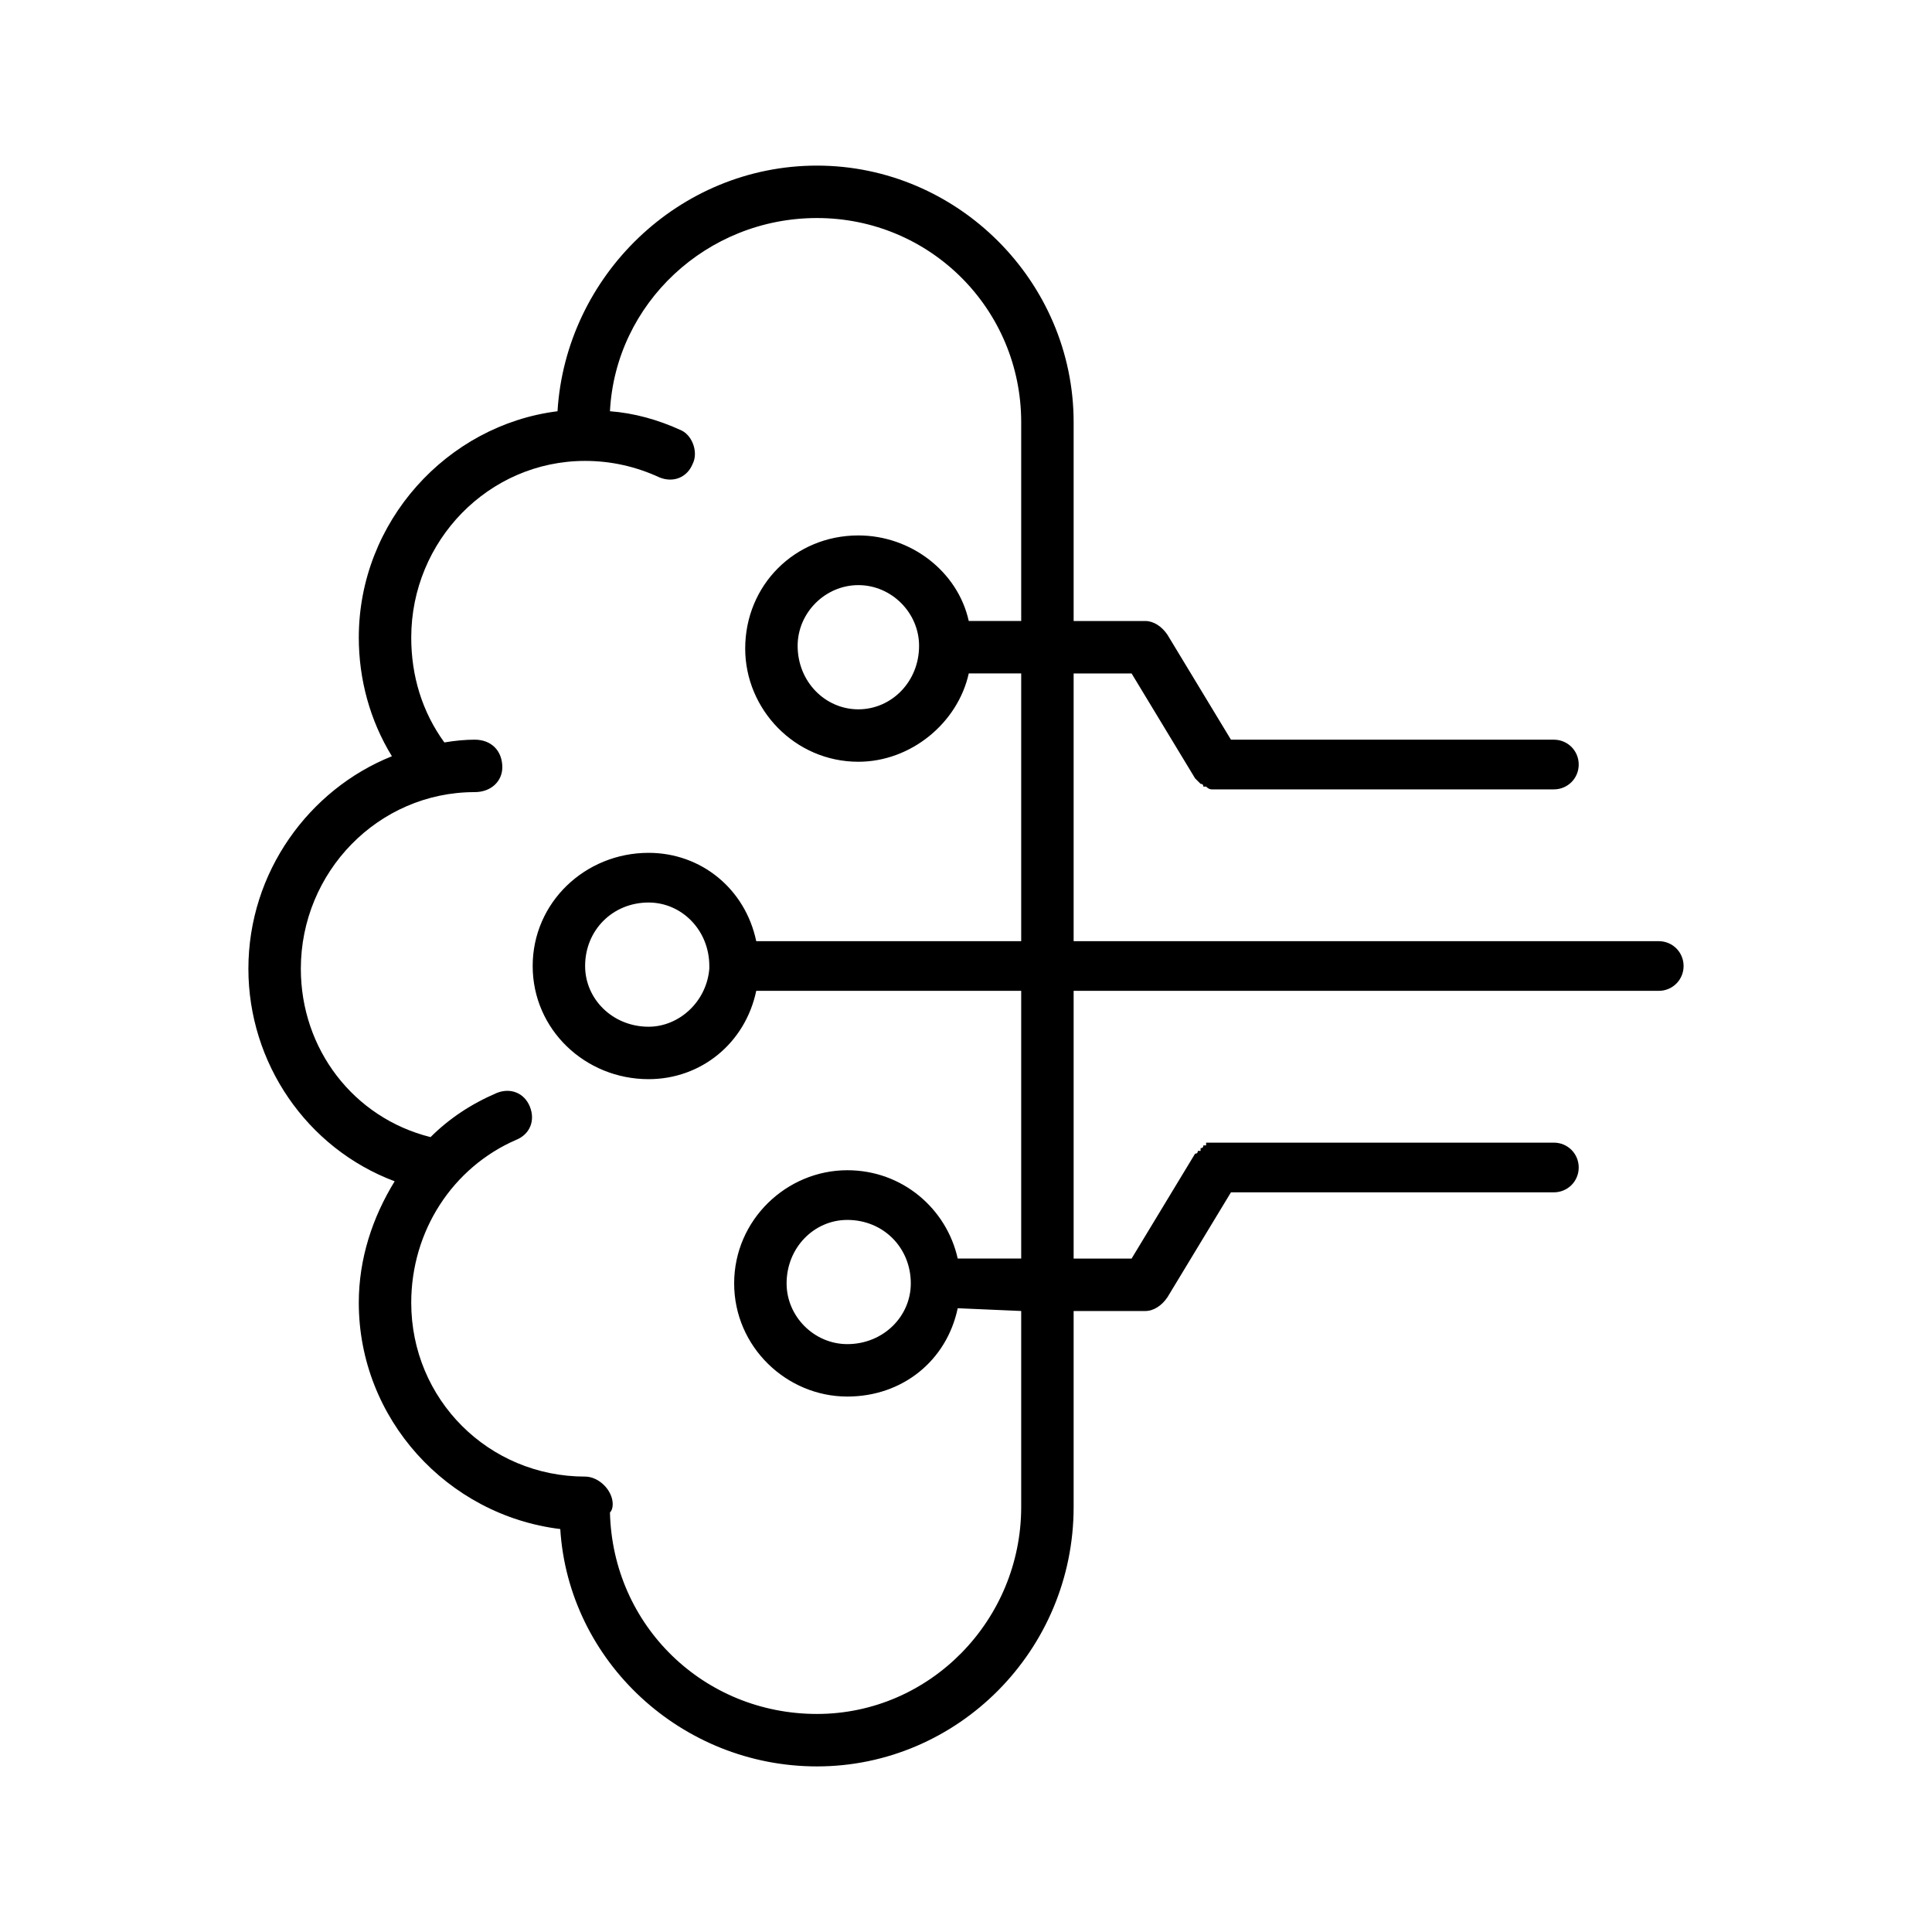
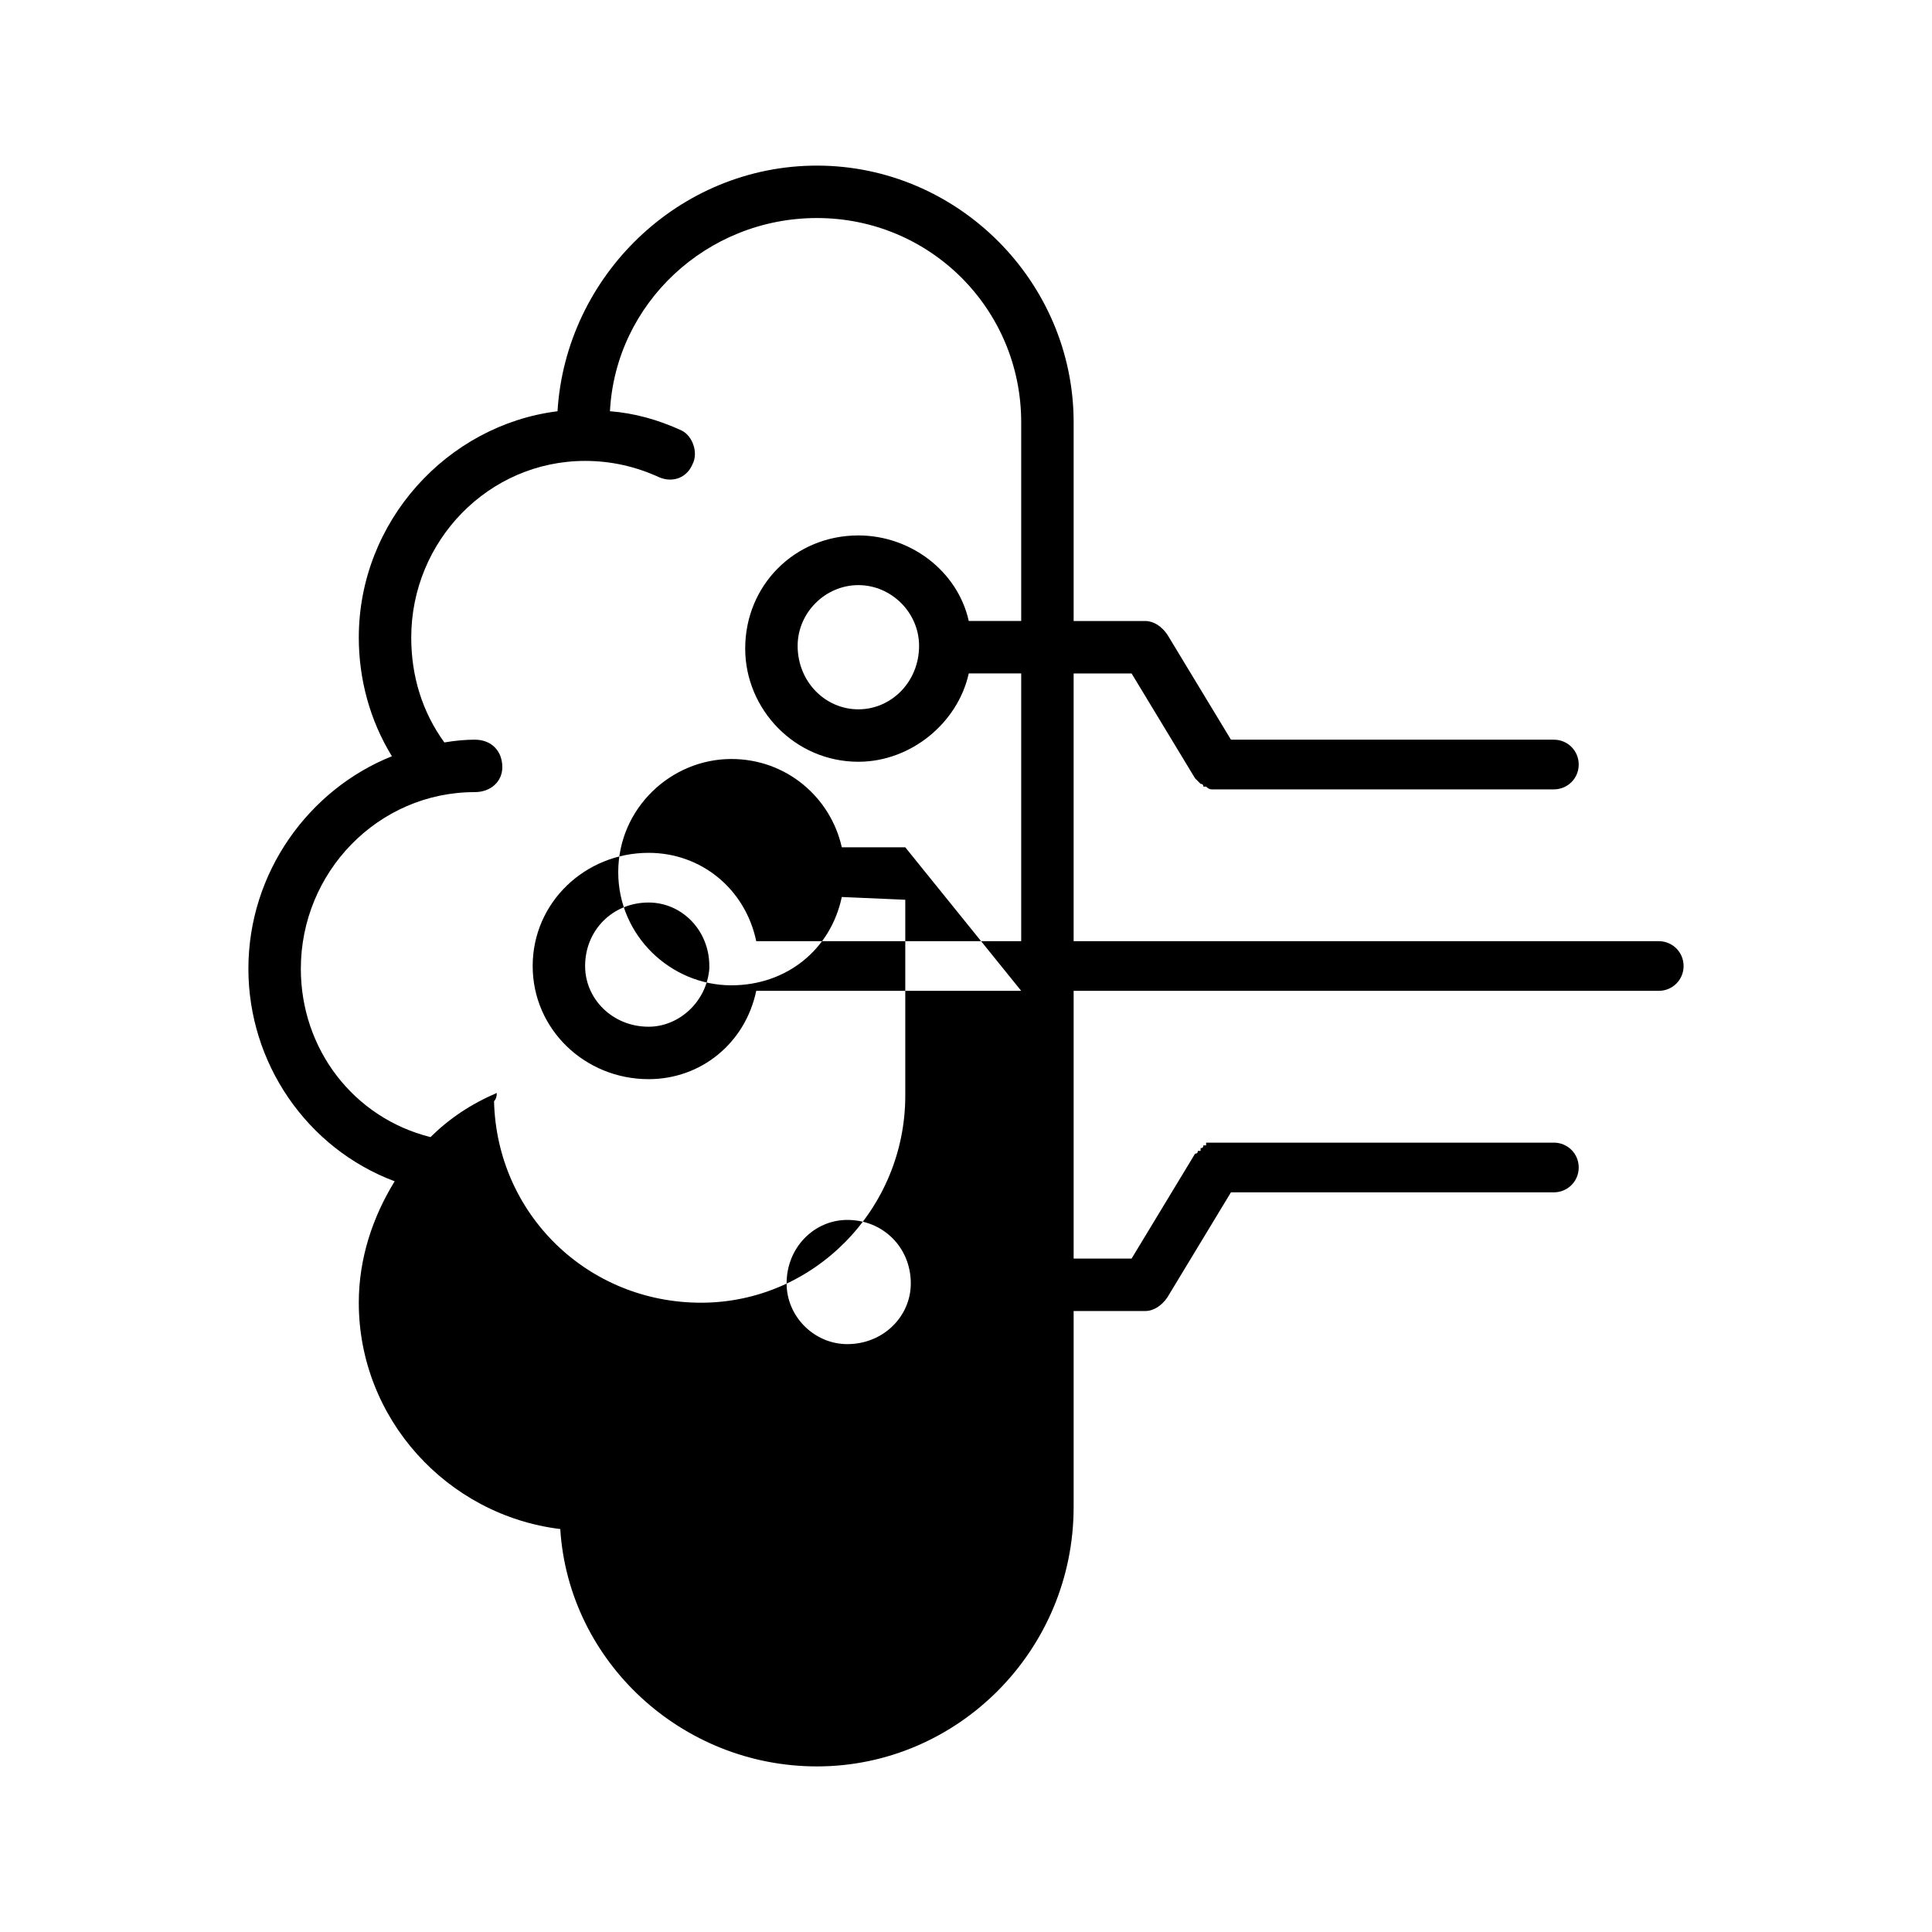
<svg xmlns="http://www.w3.org/2000/svg" version="1.2" viewBox="0 0 70 70" width="70" height="70">
  <title>Joint_Solutions_icon04-svg</title>
  <style>
		.s0 { fill: #000000 } 
	</style>
-   <path id="Layer" fill-rule="evenodd" class="s0" d="m61 35c0 0.5-0.4 0.9-0.9 0.9h-21.2v9.7h2.1l2.3-3.8q0 0 0 0 0.1 0 0.1-0.1 0 0 0.1 0 0-0.1 0-0.1 0.1 0 0.1-0.1 0 0 0.1 0 0 0 0-0.1 0.1 0 0.1 0 0.1 0 0.1 0 0.1 0 0.1 0 0 0 0.1 0 0 0 0 0h12.2c0.5 0 0.9 0.4 0.9 0.9 0 0.5-0.4 0.9-0.9 0.9h-11.7l-2.3 3.8c-0.2 0.3-0.5 0.5-0.8 0.5q0 0 0 0h-2.6v7.1c0 5.2-4.2 9.4-9.3 9.4-4.9 0-9-3.8-9.3-8.6-4.1-0.5-7.3-4-7.3-8.2 0-1.6 0.5-3.1 1.3-4.4-3.2-1.2-5.3-4.3-5.3-7.7 0-3.5 2.2-6.5 5.2-7.7-0.8-1.3-1.2-2.8-1.2-4.3 0-4.2 3.2-7.7 7.2-8.2 0.3-4.9 4.4-8.9 9.4-8.9 5.1 0 9.3 4.2 9.3 9.3v7.2h2.6q0 0 0 0c0.3 0 0.6 0.2 0.8 0.5l2.3 3.8h11.7c0.5 0 0.9 0.4 0.9 0.9 0 0.5-0.4 0.9-0.9 0.9 0 0-12.2 0-12.2 0q0 0 0 0-0.1 0-0.2 0 0 0 0 0-0.1 0-0.2-0.1 0 0-0.1 0 0-0.1-0.1-0.1 0 0 0 0-0.1-0.1-0.2-0.2 0 0 0 0l-2.3-3.8h-2.1v9.7h21.2c0.5 0 0.9 0.4 0.9 0.9zm-24 0.9h-9.6c-0.4 1.9-2 3.2-3.9 3.2-2.3 0-4.2-1.8-4.2-4.1 0-2.3 1.9-4.1 4.2-4.1 1.9 0 3.5 1.3 3.9 3.2h9.6v-9.7h-1.9c-0.4 1.8-2.1 3.2-4 3.2-2.3 0-4.1-1.9-4.1-4.1 0-2.3 1.8-4.1 4.1-4.1 1.9 0 3.6 1.3 4 3.1h1.9v-7.2c0-4.1-3.3-7.4-7.4-7.4-4 0-7.3 3.1-7.5 7q1.3 0.1 2.6 0.7c0.4 0.2 0.6 0.8 0.4 1.2-0.2 0.5-0.7 0.7-1.2 0.5q-1.3-0.6-2.7-0.6c-3.5 0-6.3 2.9-6.3 6.4 0 1.4 0.4 2.7 1.2 3.8q0.6-0.1 1.1-0.1c0.6 0 1 0.4 1 1 0 0.5-0.4 0.9-1 0.9-3.5 0-6.3 2.9-6.3 6.4 0 2.9 1.9 5.4 4.7 6.1q1-1 2.4-1.6c0.5-0.2 1 0 1.2 0.5 0.2 0.5 0 1-0.5 1.2-2.3 1-3.8 3.3-3.8 5.9 0 3.5 2.8 6.3 6.3 6.3 0.5 0 1 0.5 1 1q0 0.2-0.1 0.3c0.1 4.1 3.4 7.3 7.5 7.3 4.1 0 7.4-3.4 7.4-7.5v-7.1l-2.3-0.1c-0.4 1.9-2 3.2-4 3.2-2.2 0-4.1-1.8-4.1-4.1 0-2.3 1.9-4.1 4.1-4.1 2 0 3.6 1.4 4 3.2h2.3zm-6.3 8.3c-1.2 0-2.2 1-2.2 2.3 0 1.2 1 2.2 2.2 2.2 1.3 0 2.3-1 2.3-2.2 0-1.3-1-2.3-2.3-2.3zm2.6-20.8c0-1.2-1-2.2-2.2-2.2-1.2 0-2.2 1-2.2 2.2 0 1.3 1 2.3 2.2 2.3 1.2 0 2.2-1 2.2-2.3zm-9.8 9.3c-1.3 0-2.3 1-2.3 2.3 0 1.2 1 2.2 2.3 2.2 1.1 0 2.1-0.9 2.2-2.1q0-0.1 0-0.1c0-1.3-1-2.3-2.2-2.3z" />
+   <path id="Layer" fill-rule="evenodd" class="s0" d="m61 35c0 0.5-0.4 0.9-0.9 0.9h-21.2v9.7h2.1l2.3-3.8q0 0 0 0 0.1 0 0.1-0.1 0 0 0.1 0 0-0.1 0-0.1 0.1 0 0.1-0.1 0 0 0.1 0 0 0 0-0.1 0.1 0 0.1 0 0.1 0 0.1 0 0.1 0 0.1 0 0 0 0.1 0 0 0 0 0h12.2c0.5 0 0.9 0.4 0.9 0.9 0 0.5-0.4 0.9-0.9 0.9h-11.7l-2.3 3.8c-0.2 0.3-0.5 0.5-0.8 0.5q0 0 0 0h-2.6v7.1c0 5.2-4.2 9.4-9.3 9.4-4.9 0-9-3.8-9.3-8.6-4.1-0.5-7.3-4-7.3-8.2 0-1.6 0.5-3.1 1.3-4.4-3.2-1.2-5.3-4.3-5.3-7.7 0-3.5 2.2-6.5 5.2-7.7-0.8-1.3-1.2-2.8-1.2-4.3 0-4.2 3.2-7.7 7.2-8.2 0.3-4.9 4.4-8.9 9.4-8.9 5.1 0 9.3 4.2 9.3 9.3v7.2h2.6q0 0 0 0c0.3 0 0.6 0.2 0.8 0.5l2.3 3.8h11.7c0.5 0 0.9 0.4 0.9 0.9 0 0.5-0.4 0.9-0.9 0.9 0 0-12.2 0-12.2 0q0 0 0 0-0.1 0-0.2 0 0 0 0 0-0.1 0-0.2-0.1 0 0-0.1 0 0-0.1-0.1-0.1 0 0 0 0-0.1-0.1-0.2-0.2 0 0 0 0l-2.3-3.8h-2.1v9.7h21.2c0.5 0 0.9 0.4 0.9 0.9zm-24 0.9h-9.6c-0.4 1.9-2 3.2-3.9 3.2-2.3 0-4.2-1.8-4.2-4.1 0-2.3 1.9-4.1 4.2-4.1 1.9 0 3.5 1.3 3.9 3.2h9.6v-9.7h-1.9c-0.4 1.8-2.1 3.2-4 3.2-2.3 0-4.1-1.9-4.1-4.1 0-2.3 1.8-4.1 4.1-4.1 1.9 0 3.6 1.3 4 3.1h1.9v-7.2c0-4.1-3.3-7.4-7.4-7.4-4 0-7.3 3.1-7.5 7q1.3 0.1 2.6 0.7c0.4 0.2 0.6 0.8 0.4 1.2-0.2 0.5-0.7 0.7-1.2 0.5q-1.3-0.6-2.7-0.6c-3.5 0-6.3 2.9-6.3 6.4 0 1.4 0.4 2.7 1.2 3.8q0.6-0.1 1.1-0.1c0.6 0 1 0.4 1 1 0 0.5-0.4 0.9-1 0.9-3.5 0-6.3 2.9-6.3 6.4 0 2.9 1.9 5.4 4.7 6.1q1-1 2.4-1.6q0 0.2-0.1 0.3c0.1 4.1 3.4 7.3 7.5 7.3 4.1 0 7.4-3.4 7.4-7.5v-7.1l-2.3-0.1c-0.4 1.9-2 3.2-4 3.2-2.2 0-4.1-1.8-4.1-4.1 0-2.3 1.9-4.1 4.1-4.1 2 0 3.6 1.4 4 3.2h2.3zm-6.3 8.3c-1.2 0-2.2 1-2.2 2.3 0 1.2 1 2.2 2.2 2.2 1.3 0 2.3-1 2.3-2.2 0-1.3-1-2.3-2.3-2.3zm2.6-20.8c0-1.2-1-2.2-2.2-2.2-1.2 0-2.2 1-2.2 2.2 0 1.3 1 2.3 2.2 2.3 1.2 0 2.2-1 2.2-2.3zm-9.8 9.3c-1.3 0-2.3 1-2.3 2.3 0 1.2 1 2.2 2.3 2.2 1.1 0 2.1-0.9 2.2-2.1q0-0.1 0-0.1c0-1.3-1-2.3-2.2-2.3z" />
</svg>